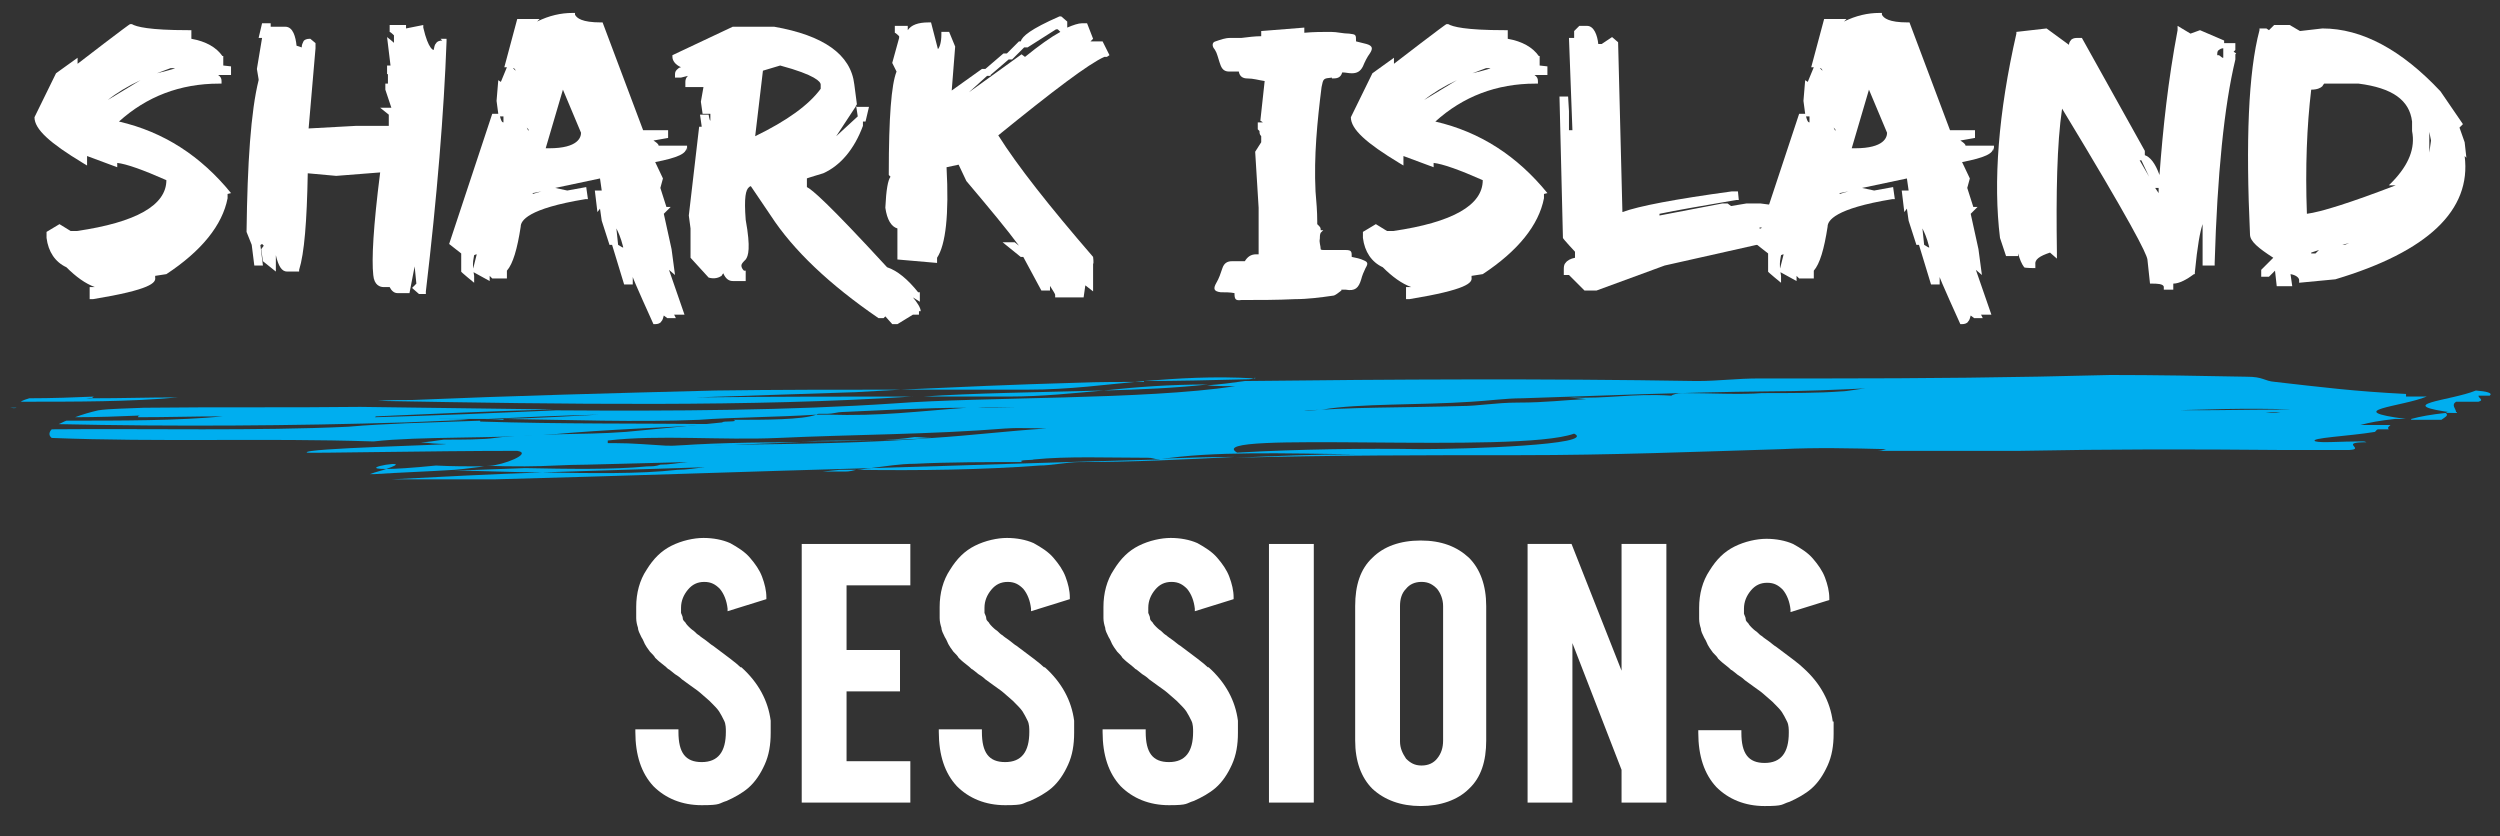
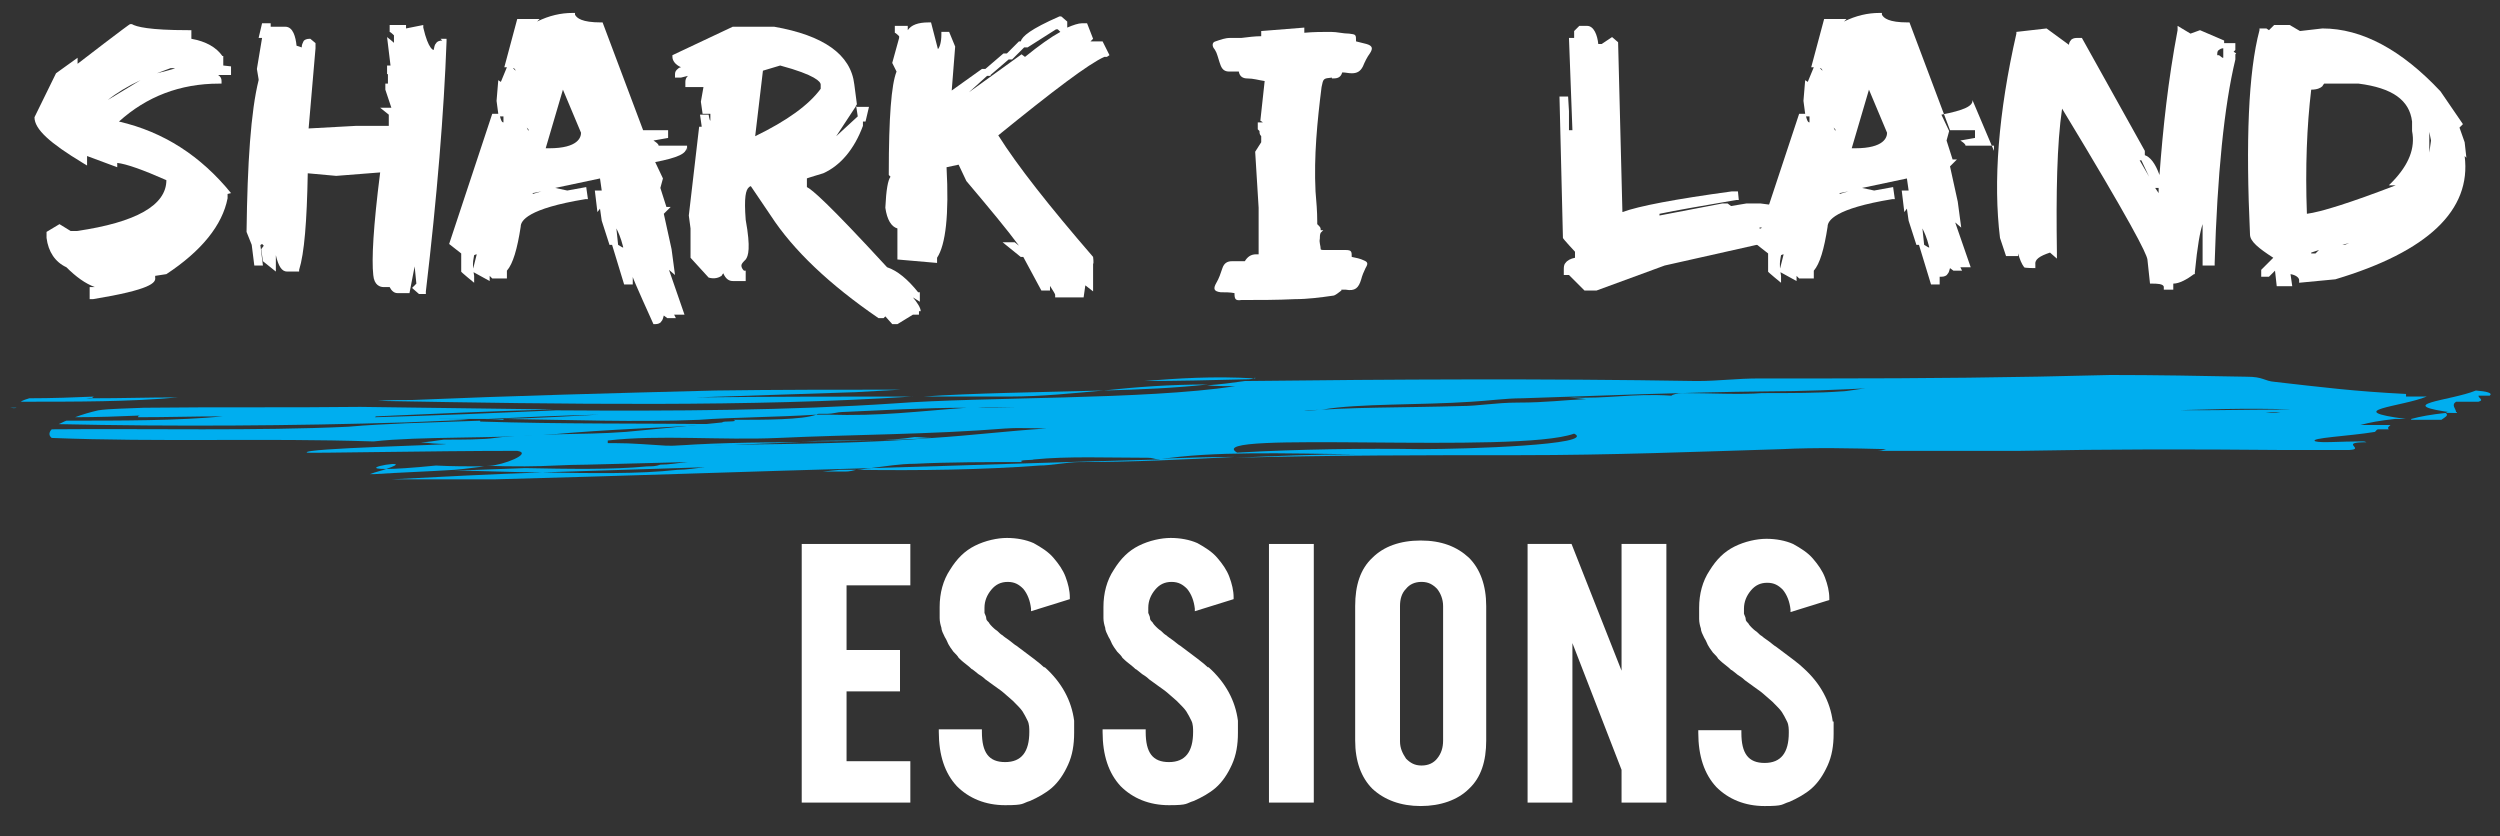
<svg xmlns="http://www.w3.org/2000/svg" id="Layer_1" version="1.1" viewBox="0 0 290 97">
  <rect x="0" y="0" width="290" height="97" fill="#333333" stroke="none" />
  <defs>
    <style> .st0 { fill-rule: evenodd; } .st0, .st1 { fill: #fff; } .st2 { fill: #00aeef; } </style>
  </defs>
  <g>
    <g>
      <path class="st2" d="M283.8,47.9c.6,0,1.2,0,1.2,0,0,0,0,0,0-.1-.4,0-.8,0-1.2,0Z" />
      <path class="st2" d="M282.6,49.3c.1,0,.3,0,.4,0,0,0,0,0,0,0,0,0-.2,0-.3,0Z" />
      <path class="st2" d="M284.9,47.8c0-.4-.6-.8,0-1.2.7,0,2,0,2.6,0,.7-.2,0-.4,0-.7.7,0,1.3,0,1.3,0,.4-.3-.3-.5-1.6-.6-2.9,1.2-10.1,1.6-2.4,2.6Z" />
      <path class="st2" d="M279.7,48.7c1.2,0,2.3,0,3.5,0,.4-.3.9-.5.5-.8-1.8.2-2.9.4-4,.7Z" />
      <path class="st2" d="M10.7,46.2c0,0,0,.1-.7,0,.2,0,.4,0,.7,0,0,0,0-.2.3-.2-2.3.1-5,.2-7.6.2-.3.1-.7.2-1,.4,6.5,0,12.9,0,18.2-.5-3.7,0-6.3.1-9.9.1Z" />
      <path class="st2" d="M1.9,47.3c-.2,0-.4,0-.7,0,.6.1.7,0,.7,0Z" />
      <path class="st2" d="M117,46c4,0,7.5-.4,11-.7-7.5.2-15.2.3-20.9.7,3.3,0,6.6,0,9.9,0Z" />
      <path class="st2" d="M145.6,43.9c-4.9-.3-9,0-12.9.3,3.9,0,7.9-.1,11.8-.2.4,0,.8,0,1.1-.2Z" />
      <path class="st2" d="M140.1,44.6c-4.5,0-8.3.3-12.1.7,4.2-.1,8.4-.3,12.1-.7Z" />
      <path class="st2" d="M50.6,54c-3,.3-4.8.4-5.8.4-.5.2-1.1.3-1.9.6.2,0,.4,0,.5,0,3.1-.2,6.2-.3,9.3-.5,1.3-.1,2.5-.3,3.5-.4-1.9,0-3.8,0-5.7-.1Z" />
      <path class="st2" d="M44.8,54.4c3.9-1.3-4,0,0,0h0Z" />
      <path class="st2" d="M64.1,47.5c.1,0,.3,0,.5,0,.4,0,.9,0,1.3,0-.6,0-1.2,0-1.8,0Z" />
      <path class="st2" d="M100.8,51.1c-2.6,0-5.2,0-7.8.1,5.3,0,10.6-.1,15.1-.4-.7,0-1.3-.1-2-.1-1.3.2-3.3.4-5.3.4Z" />
      <path class="st2" d="M43.5,48.4c7.2-.2,14.2-.5,21-.8,13.8.1,27.2,0,39.2-.8,10.6-.8,29-.4,39.6-2-1.1,0-2.2,0-3.3-.1,1.5-.1,3-.3,4.4-.5,17.4-.2,34.5-.3,52.4,0,2.6,0,4.6-.3,7.3-.3,2.7,0,5.3,0,7.9,0,0,0,0,0,0,0,10.9,0,21.6-.1,32.8-.4,5.3,0,10.6.1,15.8.2,2,0,2,.5,3.3.6,5.3.6,9.2,1.1,15.2,1.4,0,0,0,.2,0,.3.9,0,1.7,0,2.4,0-2.9,1.2-10.1,1.6-2.4,2.6,0,0,0,0,0,0-.4,0-.8,0-1.2,0,0,0,0,0-.1,0,0,0,0,0,0,0-1.8.2-2.9.4-4,.7,1.2,0,2.3,0,3.5,0-.2.2-.4.3-.2.5-.1,0-.2,0-.3,0-.5,0-.9,0-.9,0-.2,0-.3.2-.4.3-3,.5-7.8.7-6.9,1.1.7.2,2.9,0,5.4,0,.2,0,.3,0,.5.1-3.3,0,0,.8-2,.9-2.6,0-5.3,0-7.9,0-10.7-.1-19.8-.1-30.4.1-.5,0-.9,0-1.4,0-5.1,0-10,0-15,0,.3,0,.7-.1,1-.2-4-.1-8.1-.2-12.1,0-9.9.3-19.8.7-30.4.7-11.1,0-21.7,0-33,.3,4.6-.2,9.2-.4,13.9-.4,2.1,0,4.2,0,6.3,0-2.1,0-4.2,0-6.3,0-8.1-.1-16.5-.4-22.8.6-.7-.1-.7-.2-1.3-.2-4.6,0-9.2-.2-13.2.2,0,.1-2,0-1.3.3-4,0-8.6,0-12.5.2-1.7,0-3.4.3-5.1.5-14.2.4-28.2.9-43.5,1.3-3.8,0-8.2,0-12,0,5.7-.3,11.5-.6,17.4-.8,5.7.1,11.2.2,15.7-.3,1.1,0,2.1-.2,3.2-.3-6.4.2-12.7.4-18.9.6-3.4,0-6.9-.2-10.3-.2,0,0,.1,0,.2,0,2.7-.1,5.4-.2,8.1-.3,5.1.1,10,.2,14.2-.2.5,0,1,0,1.5-.2,1,0,2.1-.2,3.2-.3-3.9.1-7.8.2-11.7.3-2.4,0-4.8.2-7.2.2-1.5,0-3,0-4.5-.1.2,0,.3,0,.5,0,1.3,0,5-1.4,3.1-1.7-10.2,0-24.4.3-24.4.2-.7-.5,16.8-.9,16.1-1-1,0-2-.1-2.9-.2.9,0,1.8-.2,2.7-.3,2,0,4.6,0,5.9-.2,4.6-.6,9.9-.3,15.2-.7,3.3-.3,7.3-.7,11.2-1.1,0-.2,2,0,1.3-.3,3.7,0,8,0,9.6-.6,0,0,.2,0,.3,0,.3,0,.6,0,1,0,6.2.2,10.5-.4,16.1-.8,1.9,0,3.9,0,5.9,0-1.3,0-3.3-.1-4.6,0-.4,0-.9,0-1.3,0-5,0-9.8.3-14.5.5-.4,0-1,.2-1.6.2-.3,0-.7,0-1,0,0,0-.2,0-.3.1-4.6.3-9.7.3-13.6.6-7.3.3-15.1,0-22.6-.1,3.7-.1,7.4-.3,11-.5-4.5.1-8.8.3-12.9.5-.6,0-1.3,0-1.9,0h-4c1.2,0,2.5,0,3.7.1-2.5.1-4.9.2-7.3.3-13.2.4-26.9.5-40.3.2.3-.1.6-.3.9-.4,6.5,0,12.9,0,18.2-.5-3.7,0-6.3.1-9.9.1,0,0,0-.2.3-.2-2.3.1-5,.2-7.6.2.8-.3,1.8-.6,2.7-.8,1.3-.2,3.3-.2,5.3-.3,8.6-.1,16.6,0,25.1-.1,7.5.1,15,.2,22.4.3-7.3.2-14,.5-20.6.8ZM264.9,47.8c-.7,0-1.4,0-2.1.1.1,0,.2,0,.3,0,.6,0,1.3,0,1.8-.2ZM249.5,47.5c4.5.2,10.5,0,16.3,0,0,0,0,0,0,0-4.8-.2-10.8,0-16.3.2ZM231.4,45s0,0,.1,0c0,0,0,0,0,0,0,0,0,0,0,0ZM151,47.7c5.3-.5,11.9-.4,18.5-.6,2,0,4-.4,6.6-.4,3.3,0,5.3-.3,7.9-.4l-2-.2c4.6.2,7.3-.5,11.9-.2,0-.1.7-.3,1.3-.3,3.3,0,6.6.2,9.2,0,3.3,0,6.6,0,9.2-.2.7,0,2-.3,3.3-.4,1.6,0,3.2,0,4.8,0,0,0-.1,0-.2,0-1.3,0-2.6,0-4,0-4,.2-8.6.4-12.5.4-9.9.1-19.1.5-28.4.8-2,0-4,.3-5.9.4-5.9.4-13.2.2-17.2.9-.7.1-2,0-2.6.3ZM143.6,52.5c7-.4,14.7-.5,21.2-.4,5.3,0,20.5-.5,17.8-1.8-6.6,2.4-43.6-.4-39.1,2.2ZM88.5,54c2.8-.1,5.4-.3,8.6-.2-2.9,0-5.7.2-8.6.2ZM116.7,49.7c-8.6.7-17.8.7-26.4,1.1-6.6.3-13.9-.4-19.8.3,0,.1,0,.2,0,.3h.7c2.3,0,4.2.2,6.1.3-.1,0-.2,0-.3,0,.2,0,.4,0,.6,0,1.3,0,2.6.1,4.2,0,.7,0,1.4,0,2.2-.1,8.3-.1,16.8-.2,24.2-.8,4.6-.3,8.6-.8,13.2-1.1-1.3,0-3.3-.1-4.6,0Z" />
      <path class="st2" d="M55.7,48.8c-2.9.1-5.7.2-8.6.3-2.2.1-4.5.2-6.7.4-10.6.5-23,.2-34.4.3-.3.3-.4.7,0,1,12.4.5,24.7,0,37.1.4,0,0,.2,0,.3,0,5.3-.6,13.9-.3,20.5-.8,6.6-.6,13.2-.8,19.8-1.2-9.5-.1-18.6,0-28-.3Z" />
-       <path class="st2" d="M132.7,44.3c-2.6,0-5.2,0-7.8.1-7.3.2-13.8.5-20.4.8,4.9,0,9.7,0,14.7,0,4.9,0,9.1-.6,13.5-1Z" />
      <path class="st2" d="M99.1,45.5c1.8-.1,3.6-.2,5.4-.3-7.2,0-14.3,0-21.5.1-11.7.3-23.4.6-35.2,1.1-1.3,0-2.7,0-4,.1,21.8.4,43.5.7,62-.5.3,0,.7,0,1.1,0-8.8,0-17.5,0-26.2.1,6.1-.2,12.2-.4,18.3-.6Z" />
      <path class="st2" d="M58.4,48.7c-.6,0-1.3,0-1.9,0-.7,0-1.5,0-2.2,0,.4,0,.9,0,1.3,0,.9,0,1.8,0,2.8-.1Z" />
      <path class="st2" d="M77.2,51.8c0,0,.2,0,.2,0,2.1,0,4.2,0,6.4-.1,3-.2,6-.3,9.2-.4-5.7,0-11.4.1-15.8.5Z" />
      <path class="st2" d="M95.5,54.7c.7,0,2,0,2.6,0,.4,0,.8-.1,1.2-.2-.6,0-1.2,0-1.9,0l-2,.2Z" />
      <path class="st2" d="M134.5,53.3c-11.7.3-22.7.7-33.5,1-.5,0-1.1.2-1.6.2,7.3.1,14.5,0,21.2-.5,1.3,0,3.3-.4,4.6-.4,6.2,0,12.2-.3,18.1-.6-2.8,0-5.7.1-8.6.2,0,0-.2,0-.2,0Z" />
    </g>
    <g>
      <path class="st1" d="M26.8,22.4h0c-3.5-4.3-7.8-7.1-13-8.3,3.2-2.9,7.1-4.4,11.6-4.4h.3v-.3c0-.3-.1-.5-.4-.7h1.5v-1c0,0-.9-.1-.9-.1h0v-1.1c0,0-.1,0-.1,0-.7-1-1.9-1.7-3.6-2v-1h-.4c-4.5,0-6-.4-6.5-.7h-.2c0-.1-6.1,4.6-6.1,4.6v-.7s-2.5,1.8-2.5,1.8l-2.5,5.1h0c0,1.4,1.8,3,5.6,5.3l.5.3v-1.1c0,0,3.5,1.3,3.5,1.3v-.5c1,.1,3,.8,5.7,2,0,2.9-3.5,4.9-10.4,5.9h-.7l-1.3-.8-1.5.9v.2c0,.2,0,.3,0,.5.2,1.6,1,2.8,2.3,3.4,1.1,1.1,2.2,1.9,3.3,2.3h-.6v1.4c0,0,.4,0,.4,0,6.7-1.1,7.3-1.9,7.2-2.5v-.2s1.3-.2,1.3-.2h0c4.1-2.7,6.5-5.7,7.1-8.8h0s0-.5,0-.5ZM12.5,11.6c1-.8,2.3-1.6,3.8-2.3l-3.8,2.3ZM20.3,7.9h0c0,.1-2.1.6-2.1.6.5-.2,1.1-.4,1.6-.6h.4Z" />
      <path class="st1" d="M51.3,4.7c-.3,0-.6.1-.7.3-.2.2-.2.4-.3.8h0c0,0-.6,0-1.2-2.6v-.3c0,0-2,.4-2,.4v-.4s-1.9,0-1.9,0v.8c.1,0,.5.4.5.4v.9c.1,0-.8-.7-.8-.7l.4,3.3h-.4v1h.9c0,0-.8,0-.8,0v1.1c.1,0-.3,0-.3,0v.7c0,0,.7,2.1.7,2.1h-1.3l1,.8v1.3c-.1,0-3.8,0-3.8,0l-5.5.3.8-9.3h0s0-.6,0-.6l-.6-.5h-.1c-.3,0-.6.1-.7.3-.1.2-.2.4-.2.7l-.6-.2c-.1-1-.4-2.2-1.3-2.2h-1.7v-.4h-1l-.4,1.7h.4l-.6,3.6.2,1.2h0s0,.1,0,.1c-.9,3.6-1.3,9.6-1.4,17.6h0c0,0,.6,1.5.6,1.5l.3,2.4h1l-.3-2.4h.1c0-.1.1-.1.1-.1l.2.2h0c0,0-.3.4-.3.4l.2,1.4,1.5,1.2v-1.9c.3,1.3.7,1.9,1.3,1.9h1.4v-.2c.6-1.9.9-5.6,1-11.2l3.3.3,5.1-.4h0c-.8,6.3-1,10.1-.8,11.9.1,1.2.8,1.4,1.2,1.4h.7c.2.4.5.7.9.7h1.4l.6-3.1.2,2-.5.5.8.7h.8v-.3c1.3-11,2.1-20.8,2.4-29v-.3s-.7,0-.7,0Z" />
      <path class="st1" d="M79.7,17.5v-.6h-3.3c0-.2-.3-.4-.6-.6l1.7-.3v-.9h-2.9l-4.7-12.5h-.2c-2.2,0-2.8-.5-3-.9v-.2h-.3c-1.3,0-2.7.3-4.1,1l.3-.3h-2.6l-1.5,5.6h.4c.3,0,.5,0,.6,0h-.7l-.7,1.7h0s-.3-.2-.3-.2l-.2,2.4.2,1.5h-.7l-5,15.1,1.4,1.1v2.1c-.1,0,1.5,1.3,1.5,1.3v-.8c-.3-1.6,0-2.2,0-2.4,0,0,.2-.1.3-.1l-.5,2,2,1.1v-.6c0,0,.3.3.3.3h1.7v-.9c.7-.8,1.2-2.5,1.6-5.1h0s0,0,0,0c0-.7.8-2.1,7.5-3.2h.3c0,0-.2-1.4-.2-1.4l-2.2.4-1.4-.3,5.2-1.1.2,1.4h-.8l.3,2.5.3-.4.2,1.4h.7,0c0,0-.7,0-.7,0l.9,2.8h.3l1.4,4.6h1v-.9c-.1,0,2.4,5.5,2.4,5.5h.2c.3,0,.6-.1.7-.3.2-.2.2-.4.3-.7l.4.3h1l-.2-.4h1.2l-1.8-5.2.7.6-.4-3-.9-4.1.8-.8h-.5l-.7-2.2.3-1.1-.9-1.9c2.6-.5,3.7-1,3.6-1.7ZM61.8,22.4l1-.2-1,.3h0ZM61.3,15v.2c0,0-.2-.4-.2-.4l.2.2ZM63.7,17.2h-.4l2-6.8,2.1,5c0,.5-.3,1.8-3.7,1.8ZM58,13.5h.4v.7c-.2,0-.3-.3-.4-.7ZM72.6,29.9h.2c0,0,0,0,0,0h-.3c0,0,0,0,0,0ZM59.8,8.2l-.3-.3c.2,0,.3.2.3.3ZM70.9,24.6v.6c0,0,0,.1,0,.1v-.8c0,0,0,0,0,0ZM72.2,28.7l-.5-.3-.2-1.9c.2.4.5,1,.8,2.2Z" />
      <path class="st1" d="M106.8,36.1c0-.4-.4-1-.9-1.6l.8.5v-1.1c-.1,0-.2,0-.2,0-1.2-1.5-2.4-2.5-3.6-2.9-6.9-7.5-8.7-9-9.3-9.3v-1c-.1,0,1.9-.6,1.9-.6,2-.9,3.6-2.8,4.6-5.5h0c0,0,0-.5,0-.5h.3l.4-1.7h-1.6l.2-.3-.3-2.3c-.4-3.5-3.6-5.7-9.3-6.7h-4.8s-7,3.3-7,3.3v.2c0,.4.3.9,1,1.2-.2,0-.4.2-.5.3-.2.2-.2.4-.2.6v.3h.7l.8-.2c-.2.2-.3.4-.3.7v.6h2.4c0,0-.3,0-.3,0l-.3,1.7.2,1.4h.9v.8c-.1,0-.2-.7-.2-.7h-1l.2,1.4h-.3l-1.2,10.3h0s.2,1.5.2,1.5v3.4c0,0,2.1,2.3,2.1,2.3h0c.7.2,1.2,0,1.5-.2,0,0,.1-.2.2-.3.3.7.7.9,1.1.9h1.5v-1.2c-.1,0-.2,0-.2,0-.2-.2-.3-.4-.3-.6,0-.2.2-.4.5-.7h0c.3-.4.6-1.3,0-4.6-.2-2.6,0-3.5.4-3.8,0,0,.1-.1.2-.1l2.3,3.4c2.6,4,6.8,8,12.5,11.9h0c0,0,.6,0,.6,0l.2-.2.8.9h.6l1.8-1.1h.7v-.4ZM95.2,10.3c-1.4,1.9-3.9,3.7-7.6,5.5l.9-7.6,2-.6c4.1,1.1,4.7,1.9,4.7,2.2v.6ZM83,10.7v.3s0-.3,0-.3h0ZM99.3,12.2l.2,1.3-2.5,2.3,2.3-3.5Z" />
      <path class="st1" d="M128.7,6.4l-.8-1.6h-1.4l.3-.3-.7-1.8h-.6c-.4,0-1,.2-1.7.5h0s0-.7,0-.7l-.7-.6h-.2c-3.4,1.5-4.3,2.3-4.5,2.9h-.2l-1.4,1.4h-.4l-2.1,1.8h-.4l-3.5,2.5.4-5.1-.7-1.7h-.9v.3c0,.9-.2,1.5-.4,1.7l-.8-3.1h-.3c-1.2,0-2,.3-2.4.9v-.5h-1.5v.8c.1,0,.5.4.5.4v.2s-.8,2.9-.8,2.9l.5,1c-.6,1.5-.9,5.3-.9,11.8v.2s.2.2.2.2c-.3.4-.5,1.5-.6,3.6h0s0,0,0,0c.2,1.4.7,2.2,1.4,2.4v2.2c0,0,0,1.4,0,1.4l4.6.4v-.6c1-1.5,1.4-5,1.1-10.5l1.4-.3.9,1.9h0c2.7,3.2,4.7,5.6,6.1,7.5l-.5-.4h-1.4l2.1,1.7h.3l2.1,3.9h1v-.7c0,0-.1,0-.1,0,0,0,0,0,0,0,.5.8.7,1.1.7,1.2v.3h3.3l.2-1.4.9.7v-3.2c.1,0,0-.8,0-.8h0c-5.1-5.9-8.8-10.6-11-14.1,6.4-5.2,10.5-8.3,12.3-9.1h.3ZM114.9,8.7l2.1-1.8h.4l1.4-1.4h.4l3.3-2.1h.2l.3.3c-1.1.6-2.5,1.6-4.1,2.9l-.4-.3-6.1,4.4,2.1-1.9h.4ZM105.7,4.9v.2c0,0,0-.3,0-.3h0Z" />
-       <path class="st1" d="M179.5,22.4h0c-3.5-4.3-7.8-7.1-13-8.3,3.2-2.9,7.1-4.4,11.6-4.4h.3v-.3c0-.3-.1-.5-.4-.7h1.5v-1c0,0-.9-.1-.9-.1h0v-1.1c0,0-.1,0-.1,0-.7-1-1.9-1.7-3.6-2v-1h-.4c-4.5,0-6-.4-6.5-.7h-.2c0-.1-6.1,4.6-6.1,4.6v-.7s-2.5,1.8-2.5,1.8l-2.5,5.1h0c0,1.4,1.8,3,5.6,5.3l.5.3v-1.1c0,0,3.5,1.3,3.5,1.3v-.5c1,.1,3,.8,5.7,2,0,2.9-3.5,4.9-10.4,5.9h-.7l-1.3-.8-1.5.9v.2c0,.2,0,.3,0,.5.2,1.6,1,2.8,2.3,3.4,1.1,1.1,2.2,1.9,3.3,2.3h-.6v1.4c0,0,.4,0,.4,0,6.7-1.1,7.3-1.9,7.2-2.5v-.2s1.3-.2,1.3-.2h0c4.1-2.7,6.5-5.7,7.1-8.8h0s0-.5,0-.5ZM165.2,11.6c1-.8,2.3-1.6,3.8-2.3l-3.8,2.3ZM172.9,7.9h0c0,.1-2.1.6-2.1.6.5-.2,1.1-.4,1.6-.6h.4Z" />
      <path class="st1" d="M207.3,24l-3.1-.4h-1.6l-1.8.3-.4-.3h-.6c0,0-7.3,1.4-7.3,1.4v-.2c1.9-.4,4.8-.9,8.9-1.6h.3s-.1-1-.1-1h-.7c-6.6.9-10.8,1.7-12.7,2.4l-.5-19.7-.7-.6-1.2.8h-.4c-.1-1-.5-2.1-1.3-2.1h-.9l-.6.6v.2c0,.4,0,.6,0,.6,0,0,0,0-.3,0h-.3l.4,10.7h-.4v-2.2c0,0-.1-1.7-.1-1.7h-1l.4,16.4h0c0,.1,1.4,1.6,1.4,1.6v.7c-.5.1-.9.3-1.1.6-.2.2-.2.5-.2.8v.6h.6l1.8,1.8h1.4l7.9-2.9,12.9-2.9-.2-1.8c0,0,.1,0,.2,0,.7-.2,1.7-.6,1.6-1.3v-.6ZM204.1,26.4c.4,0,.8-.2,1.1-.2l-.3.3h-.8ZM182.5,19.9v-.4s0,.4,0,.4h0Z" />
-       <path class="st1" d="M231.3,17.5v-.6h-3.3c0-.2-.3-.4-.6-.6l1.7-.3v-.9h-2.9l-4.7-12.5h-.2c-2.2,0-2.8-.5-3-.9v-.2h-.3c-1.3,0-2.7.3-4.1,1l.3-.3h-2.6l-1.5,5.6h.4c.3,0,.5,0,.6,0h-.7l-.7,1.7h0s-.3-.2-.3-.2l-.2,2.4.2,1.5h-.7l-5,15.1,1.4,1.1v2.1c-.1,0,1.5,1.3,1.5,1.3v-.8c-.3-1.6,0-2.2,0-2.4,0,0,.2-.1.3-.1l-.5,2,2,1.1v-.6c0,0,.3.3.3.3h1.7v-.9c.7-.8,1.2-2.5,1.6-5.1h0s0,0,0,0c0-.7.8-2.1,7.5-3.2h.3c0,0-.2-1.4-.2-1.4l-2.2.4-1.4-.3,5.2-1.1.2,1.4h-.8l.3,2.5.3-.4.2,1.4h.7,0c0,0-.7,0-.7,0l.9,2.8h.3l1.4,4.6h1v-.9c-.1,0,2.4,5.5,2.4,5.5h.2c.3,0,.6-.1.7-.3.2-.2.2-.4.3-.7l.4.3h1l-.2-.4h1.2l-1.8-5.2.7.6-.4-3-.9-4.1.8-.8h-.5l-.7-2.2.3-1.1-.9-1.9c2.6-.5,3.7-1,3.6-1.7ZM213.4,22.4l1-.2-1,.3h0ZM212.9,15v.2c0,0-.2-.4-.2-.4l.2.2ZM215.2,17.2h-.4l2-6.8,2.1,5c0,.5-.3,1.8-3.7,1.8ZM209.5,13.5h.4v.7c-.2,0-.3-.3-.4-.7ZM224.1,29.9h.2c0,0,0,0,0,0h-.3c0,0,0,0,0,0ZM211.4,8.2l-.3-.3c.2,0,.3.2.3.3ZM222.4,24.6v.6c0,0,0,.1,0,.1v-.8c0,0,0,0,0,0ZM223.7,28.7l-.5-.3-.2-1.9c.2.4.5,1,.8,2.2Z" />
+       <path class="st1" d="M231.3,17.5v-.6h-3.3c0-.2-.3-.4-.6-.6l1.7-.3v-.9h-2.9l-4.7-12.5h-.2c-2.2,0-2.8-.5-3-.9v-.2h-.3c-1.3,0-2.7.3-4.1,1l.3-.3h-2.6l-1.5,5.6h.4c.3,0,.5,0,.6,0h-.7l-.7,1.7h0s-.3-.2-.3-.2l-.2,2.4.2,1.5h-.7l-5,15.1,1.4,1.1v2.1c-.1,0,1.5,1.3,1.5,1.3v-.8c-.3-1.6,0-2.2,0-2.4,0,0,.2-.1.3-.1l-.5,2,2,1.1v-.6c0,0,.3.3.3.3h1.7v-.9c.7-.8,1.2-2.5,1.6-5.1h0s0,0,0,0c0-.7.8-2.1,7.5-3.2h.3c0,0-.2-1.4-.2-1.4l-2.2.4-1.4-.3,5.2-1.1.2,1.4h-.8l.3,2.5.3-.4.2,1.4h.7,0c0,0-.7,0-.7,0l.9,2.8h.3l1.4,4.6h1v-.9h.2c.3,0,.6-.1.7-.3.2-.2.2-.4.3-.7l.4.3h1l-.2-.4h1.2l-1.8-5.2.7.6-.4-3-.9-4.1.8-.8h-.5l-.7-2.2.3-1.1-.9-1.9c2.6-.5,3.7-1,3.6-1.7ZM213.4,22.4l1-.2-1,.3h0ZM212.9,15v.2c0,0-.2-.4-.2-.4l.2.2ZM215.2,17.2h-.4l2-6.8,2.1,5c0,.5-.3,1.8-3.7,1.8ZM209.5,13.5h.4v.7c-.2,0-.3-.3-.4-.7ZM224.1,29.9h.2c0,0,0,0,0,0h-.3c0,0,0,0,0,0ZM211.4,8.2l-.3-.3c.2,0,.3.2.3.3ZM222.4,24.6v.6c0,0,0,.1,0,.1v-.8c0,0,0,0,0,0ZM223.7,28.7l-.5-.3-.2-1.9c.2.4.5,1,.8,2.2Z" />
      <path class="st1" d="M259.4,6.2l-.3-.2.2-.2v-.8h-1.3v-.3s-2.8-1.2-2.8-1.2l-1.1.4-1.5-.9v.5c-1.1,5.8-1.7,11.4-2.1,16.8-.5-1.4-1.1-2.1-1.7-2.3v-.5c0,0-7.3-13.1-7.3-13.1h-.6c-.3,0-.6.1-.7.3-.1.1-.2.3-.2.5l-2.6-1.9-3.5.4v.2c-2.1,9.2-2.7,17.2-1.9,23.7l.7,2.1h1.4v-.3c.2.7.4,1.2.7,1.6h0c0,.1,1.3.1,1.3.1v-.4c-.1-.6.5-1,1.7-1.4l.8.7v-.7c-.1-6.9,0-12.6.6-16.7,8,13.2,9.8,16.8,9.9,17.5l.3,2.8h.3c.4,0,1.3,0,1.3.4v.3h1.1v-.7c.7,0,1.6-.5,2.4-1.1h.1c0,0,0-.2,0-.2.3-3.1.6-4.7.9-5.6v4.8c0,0,1.4,0,1.4,0v-.3c.3-10.2,1.1-18.2,2.4-23.6h0c0,0,0-.6,0-.6ZM250.4,22.4l-.4-.6h.4c0,.2,0,.4,0,.6ZM248.2,18.6h.2l.9,1.9-1.1-1.9ZM257.8,6.7l-.4-.3h-.2c0-.3,0-.5.2-.6.1-.1.3-.2.5-.2h0v1.1Z" />
      <path class="st1" d="M286.1,18.3l-.2-1.8-.6-1.7.4-.4-2.6-3.8h0c-4.5-4.8-9.1-7.3-13.7-7.3h0l-2.6.3-1.2-.7h-1.8l-.6.6-.3-.2h-.8v.2c-1.3,4.9-1.6,12.9-1.1,23.7,0,.8,1,1.6,2.7,2.7h0s-.5.5-.5.5h0s-.9.9-.9.9v.8h.9l.7-.7.2,1.8h1.8l-.2-1.4c.6.1,1,.4,1,.7v.3s4.2-.4,4.2-.4h0c10.7-3.2,15.8-8,15-14.3ZM281.9,18.4h-.1v-3.1c0,0,.2,1,.2,1l-.2,1.4v.8ZM277.9,21.5c-5.2,2-8.7,3.1-10.3,3.3-.2-5.4,0-10.2.5-14.4.7,0,1.1-.2,1.3-.4,0,0,.1-.2.2-.3h4c3.9.5,5.9,1.9,6.2,4.4v1.1c.4,2-.4,3.9-2.2,5.8l-.5.5h.8ZM268.1,29.3l.9-.3-.4.4h-.5ZM272.5,28.2l-.5.2h-.3l.8-.2Z" />
      <path class="st0" d="M154.5,9.1c.5,0,1,0,1.2-.7.4,0,.7.1,1.1.1.6,0,1-.2,1.3-.8.2-.5.5-1.1.8-1.5.4-.6.3-.9-.4-1.1-.4-.1-.8-.2-1.2-.3,0-.8,0-.8-.8-.9-.7,0-1.4-.2-2.1-.2-1,0-2,0-3.1.1,0-.1,0-.2,0-.3v-.3s-5,.4-5,.4v.6c-.7,0-1.5.1-2.3.2-.4,0-.9,0-1.3,0-.6,0-1.1.2-1.7.4-.4.1-.4.5-.2.8.1.1.2.3.3.5.2.5.3,1,.5,1.5.2.5.5.7,1,.7.4,0,.7,0,1.1,0,.1.6.5.8,1,.8.7,0,1.3.2,2,.3l-.5,4.6.3.2s0,0,0,0h-.6v.8s.2.2.2.2c0,.2,0,.4.2.6,0,0,0,0,0,0v.7s-.7,1.1-.7,1.1l.4,6.5v5.4c-.1,0-.2,0-.3,0-.6,0-1,.3-1.3.8-.5,0-1,0-1.5,0-.5,0-.9.2-1.1.8-.2.6-.4,1.2-.7,1.7-.4.7-.3,1,.5,1.1.5,0,1.1,0,1.6.1,0,.7.1.9.8.8,2.1,0,4.1,0,6.2-.1,1.5,0,3-.2,4.4-.4.3,0,.7-.4,1-.6,0,0,0,0,0-.1.2,0,.3,0,.5,0,1.1.2,1.5-.2,1.8-1.2.1-.4.3-.9.5-1.3.3-.5.3-.7-.2-.9-.4-.2-.9-.3-1.4-.4,0-.6,0-.8-.7-.8-.8,0-1.7,0-2.5,0-.1,0-.4,0-.4-.1,0-.4-.2-.8-.1-1.2,0-.2,0-.5.1-.7l.3-.3h-.3c0-.2,0-.3-.2-.5h0c0,0-.2-.2-.2-.2,0,0,0-.2,0-.3,0-1.2-.1-2.3-.2-3.5-.2-4.1.2-8.1.7-12.1.2-1,.2-1,1.2-1.1Z" />
    </g>
  </g>
  <g>
-     <path class="st1" d="M85.9,77.4c-.5-.5-1.6-1.3-3.2-2.5-.2-.1-.4-.3-.8-.6-.4-.3-.6-.4-.8-.6-.2-.1-.4-.3-.6-.5-.3-.2-.5-.4-.6-.5-.1-.1-.3-.3-.4-.5-.2-.2-.3-.3-.3-.5,0-.2-.1-.3-.2-.6,0-.2,0-.4,0-.6,0-.8.3-1.5.8-2.1.5-.6,1.1-.9,1.9-.9s1.3.3,1.8.8c.5.6.8,1.4.9,2.3v.3s4.5-1.4,4.5-1.4v-.2c0-.8-.2-1.6-.5-2.4-.3-.8-.8-1.5-1.4-2.2-.6-.7-1.4-1.2-2.3-1.7-.9-.4-2-.6-3.1-.6s-2.5.3-3.7.9c-1.2.6-2.1,1.5-2.9,2.8-.8,1.2-1.2,2.7-1.2,4.3s0,.9,0,1.3c0,.4.1.8.2,1.1,0,.3.2.7.4,1.1.2.3.3.6.4.8.1.2.3.5.6.9.3.3.5.5.6.7.1.1.4.4.8.7.4.3.6.5.7.6.1,0,.4.3.8.6.5.3.7.5.8.6.8.6,1.4,1,1.8,1.3.4.3.8.7,1.4,1.2.5.5.9.9,1.1,1.2.2.3.4.7.6,1.1.2.4.2.9.2,1.3,0,2.3-.9,3.5-2.8,3.5s-2.7-1.1-2.7-3.5v-.3h-5v.3c0,2.7.7,4.8,2.1,6.3,1.4,1.4,3.3,2.2,5.6,2.2s1.9-.2,2.9-.5c.9-.4,1.8-.9,2.5-1.5.8-.7,1.4-1.6,1.9-2.7.5-1.1.7-2.3.7-3.7s0-.9,0-1.4c-.3-2.3-1.4-4.4-3.4-6.2Z" />
    <polygon class="st1" points="93 93.1 105.6 93.1 105.6 88.3 98.2 88.3 98.2 80.2 104.4 80.2 104.4 75.4 98.2 75.4 98.2 67.9 105.6 67.9 105.6 63.1 93 63.1 93 93.1" />
    <path class="st1" d="M121.1,77.4c-.5-.5-1.6-1.3-3.2-2.5-.2-.1-.4-.3-.8-.6-.4-.3-.6-.4-.8-.6-.2-.1-.4-.3-.6-.5-.3-.2-.5-.4-.6-.5-.1-.1-.3-.3-.4-.5-.2-.2-.3-.3-.3-.5,0-.2-.1-.3-.2-.6,0-.2,0-.4,0-.6,0-.8.3-1.5.8-2.1.5-.6,1.1-.9,1.9-.9s1.3.3,1.8.8c.5.6.8,1.4.9,2.3v.3s4.5-1.4,4.5-1.4v-.2c0-.8-.2-1.6-.5-2.4-.3-.8-.8-1.5-1.4-2.2-.6-.7-1.4-1.2-2.3-1.7-.9-.4-2-.6-3.1-.6s-2.5.3-3.7.9c-1.2.6-2.1,1.5-2.9,2.8-.8,1.2-1.2,2.7-1.2,4.3s0,.9,0,1.3c0,.4.1.8.2,1.1,0,.3.2.7.4,1.1.2.3.3.6.4.8.1.2.3.5.6.9.3.3.5.5.6.7.1.1.4.4.8.7.4.3.6.5.7.6.1,0,.4.3.8.6.5.3.7.5.8.6.8.6,1.4,1,1.8,1.3.4.3.8.7,1.4,1.2.5.5.9.9,1.1,1.2.2.3.4.7.6,1.1.2.4.2.9.2,1.3,0,2.3-.9,3.5-2.8,3.5s-2.7-1.1-2.7-3.5v-.3h-5v.3c0,2.7.7,4.8,2.1,6.3,1.4,1.4,3.3,2.2,5.6,2.2s1.9-.2,2.9-.5c.9-.4,1.8-.9,2.5-1.5.8-.7,1.4-1.6,1.9-2.7.5-1.1.7-2.3.7-3.7s0-.9,0-1.4c-.3-2.3-1.4-4.4-3.4-6.2Z" />
    <path class="st1" d="M140.1,77.4c-.5-.5-1.6-1.3-3.2-2.5-.2-.1-.4-.3-.8-.6-.4-.3-.6-.4-.8-.6-.2-.1-.4-.3-.6-.5-.3-.2-.5-.4-.6-.5-.1-.1-.3-.3-.4-.5-.2-.2-.3-.3-.3-.5,0-.2-.1-.3-.2-.6,0-.2,0-.4,0-.6,0-.8.3-1.5.8-2.1.5-.6,1.1-.9,1.9-.9s1.3.3,1.8.8c.5.6.8,1.4.9,2.3v.3s4.5-1.4,4.5-1.4v-.2c0-.8-.2-1.6-.5-2.4-.3-.8-.8-1.5-1.4-2.2-.6-.7-1.4-1.2-2.3-1.7-.9-.4-2-.6-3.1-.6s-2.5.3-3.7.9c-1.2.6-2.1,1.5-2.9,2.8-.8,1.2-1.2,2.7-1.2,4.3s0,.9,0,1.3c0,.4.1.8.2,1.1,0,.3.2.7.4,1.1.2.3.3.6.4.8.1.2.3.5.6.9.3.3.5.5.6.7.1.1.4.4.8.7.4.3.6.5.7.6.1,0,.4.3.8.6.5.3.7.5.8.6.8.6,1.4,1,1.8,1.3.4.3.8.7,1.4,1.2.5.5.9.9,1.1,1.2.2.3.4.7.6,1.1.2.4.2.9.2,1.3,0,2.3-.9,3.5-2.8,3.5s-2.7-1.1-2.7-3.5v-.3h-5v.3c0,2.7.7,4.8,2.1,6.3,1.4,1.4,3.3,2.2,5.6,2.2s1.9-.2,2.9-.5c.9-.4,1.8-.9,2.5-1.5.8-.7,1.4-1.6,1.9-2.7.5-1.1.7-2.3.7-3.7s0-.9,0-1.4c-.3-2.3-1.4-4.4-3.4-6.2Z" />
    <rect class="st1" x="147.2" y="63.1" width="5.2" height="30" />
    <path class="st1" d="M164.8,62.7c-2.4,0-4.3.7-5.6,2-1.4,1.3-2,3.2-2,5.6v15.6c0,2.4.7,4.3,2,5.6,1.4,1.3,3.3,2,5.6,2s4.3-.7,5.6-2c1.4-1.3,2-3.2,2-5.6v-15.6c0-2.4-.7-4.3-2-5.6-1.4-1.3-3.2-2-5.6-2ZM162.4,70.3c0-.8.2-1.5.7-2,.4-.5,1-.8,1.8-.8s1.3.3,1.8.8c.4.5.7,1.2.7,2v15.6c0,.8-.2,1.5-.7,2.1-.4.5-1,.8-1.8.8s-1.3-.3-1.8-.8c-.4-.6-.7-1.2-.7-2v-15.6Z" />
    <polygon class="st1" points="188.1 77.8 182.3 63.1 177.2 63.1 177.2 93.1 182.4 93.1 182.4 74.6 188.1 89.3 188.1 93.1 193.3 93.1 193.3 63.1 188.1 63.1 188.1 77.8" />
    <path class="st1" d="M212.6,83.7c-.3-2.3-1.4-4.4-3.4-6.2-.5-.5-1.6-1.3-3.2-2.5-.2-.1-.4-.3-.8-.6-.4-.3-.6-.4-.8-.6-.2-.1-.4-.3-.6-.5-.3-.2-.5-.4-.6-.5-.1-.1-.3-.3-.4-.5-.2-.2-.3-.3-.3-.5,0-.2-.1-.3-.2-.6,0-.2,0-.4,0-.6,0-.8.3-1.5.8-2.1.5-.6,1.1-.9,1.9-.9s1.3.3,1.8.8c.5.6.8,1.4.9,2.3v.3s4.5-1.4,4.5-1.4v-.2c0-.8-.2-1.6-.5-2.4-.3-.8-.8-1.5-1.4-2.2-.6-.7-1.4-1.2-2.3-1.7-.9-.4-2-.6-3.1-.6s-2.5.3-3.7.9c-1.2.6-2.1,1.5-2.9,2.8-.8,1.2-1.2,2.7-1.2,4.3s0,.9,0,1.3c0,.4.1.8.2,1.1,0,.3.2.7.4,1.1.2.3.3.6.4.8.1.2.3.5.6.9.3.3.5.5.6.7.1.1.4.4.8.7.4.3.6.5.7.6.1,0,.4.3.8.6.5.3.7.5.8.6.8.6,1.4,1,1.8,1.3.4.3.8.7,1.4,1.2.5.5.9.9,1.1,1.2.2.3.4.7.6,1.1.2.4.2.9.2,1.3,0,2.3-.9,3.5-2.8,3.5s-2.7-1.1-2.7-3.5v-.3h-5v.3c0,2.7.7,4.8,2.1,6.3,1.4,1.4,3.3,2.2,5.6,2.2s1.9-.2,2.9-.5c.9-.4,1.8-.9,2.5-1.5.8-.7,1.4-1.6,1.9-2.7.5-1.1.7-2.3.7-3.7s0-.9,0-1.4Z" />
  </g>
</svg>